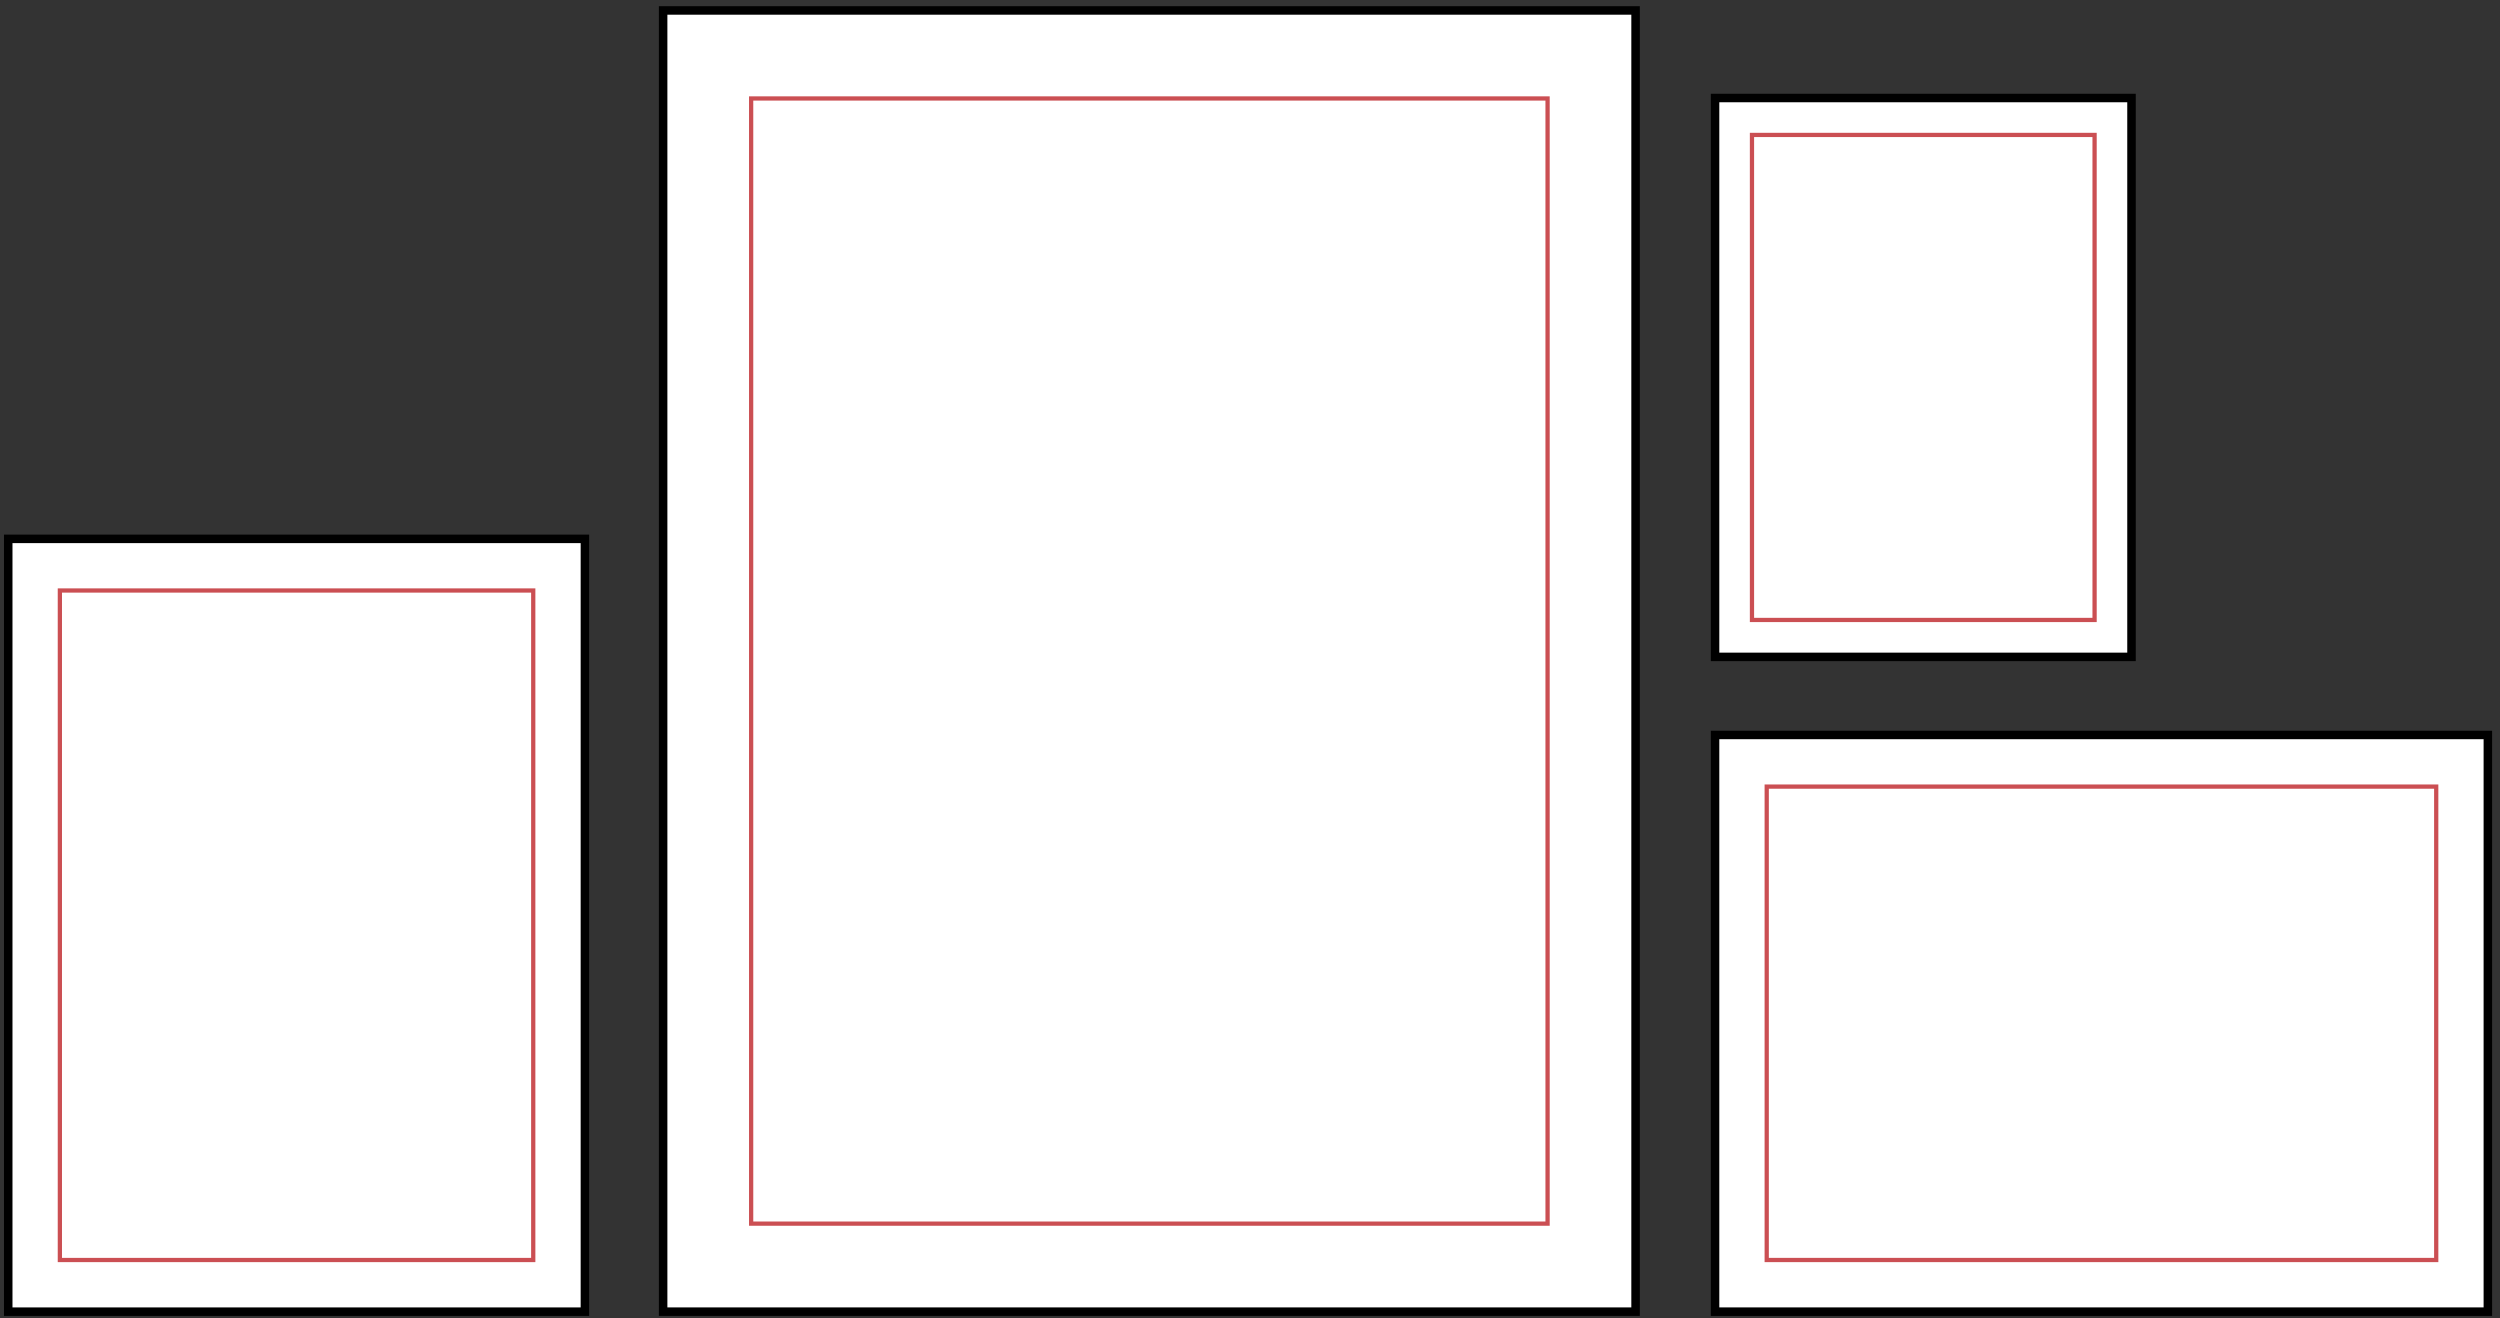
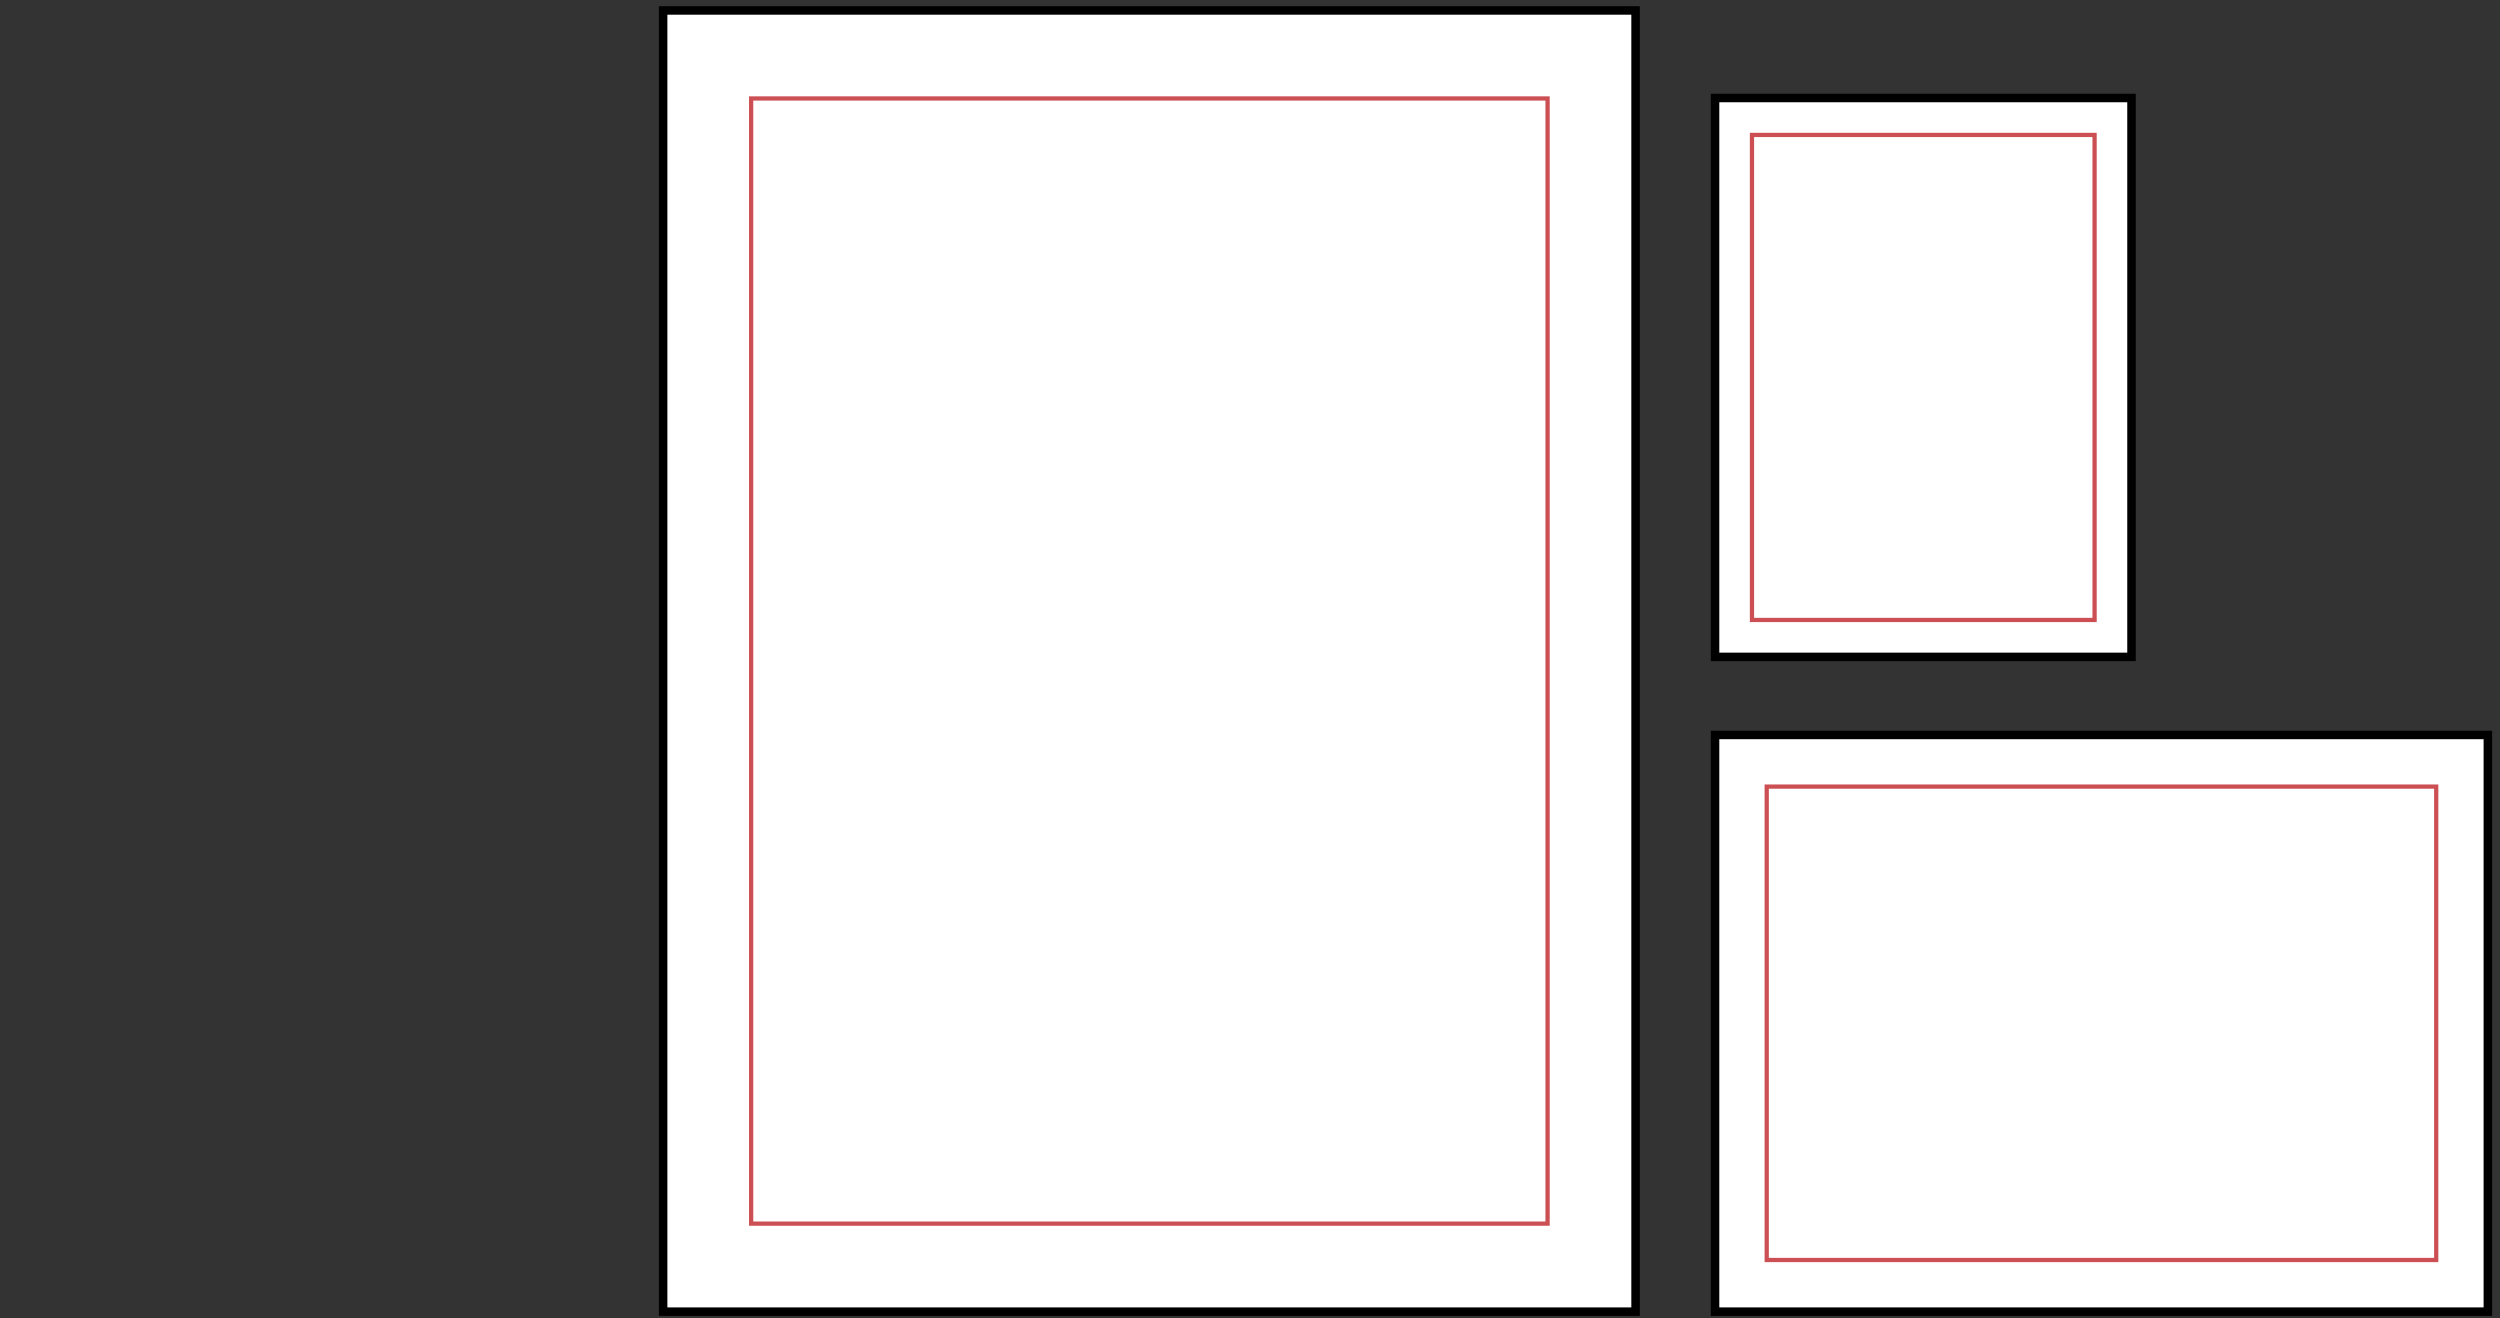
<svg xmlns="http://www.w3.org/2000/svg" width="294" height="155" viewBox="0 0 294 155" fill="none">
  <rect x="0" y="0" width="294" height="155" fill="#333333" stroke="none" />
  <rect x="77.984" y="1.229" width="114.36" height="153.022" fill="white" stroke="black" />
  <rect x="88.335" y="11.58" width="93.659" height="132.32" fill="white" stroke="#CB4F53" stroke-width="0.5" />
-   <rect x="0.968" y="63.371" width="67.818" height="90.882" fill="white" stroke="black" />
-   <rect x="7.04" y="69.443" width="55.67" height="78.734" fill="white" stroke="#CB4F53" stroke-width="0.5" />
  <rect x="292.572" y="86.433" width="67.818" height="90.882" transform="rotate(90 292.572 86.433)" fill="white" stroke="black" />
  <rect x="286.5" y="92.505" width="55.67" height="78.734" transform="rotate(90 286.5 92.505)" fill="white" stroke="#CB4F53" stroke-width="0.5" />
  <rect x="201.69" y="11.526" width="48.975" height="65.724" fill="white" stroke="black" />
  <rect x="206.032" y="15.868" width="40.291" height="57.039" fill="white" stroke="#CB4F53" stroke-width="0.5" />
</svg>